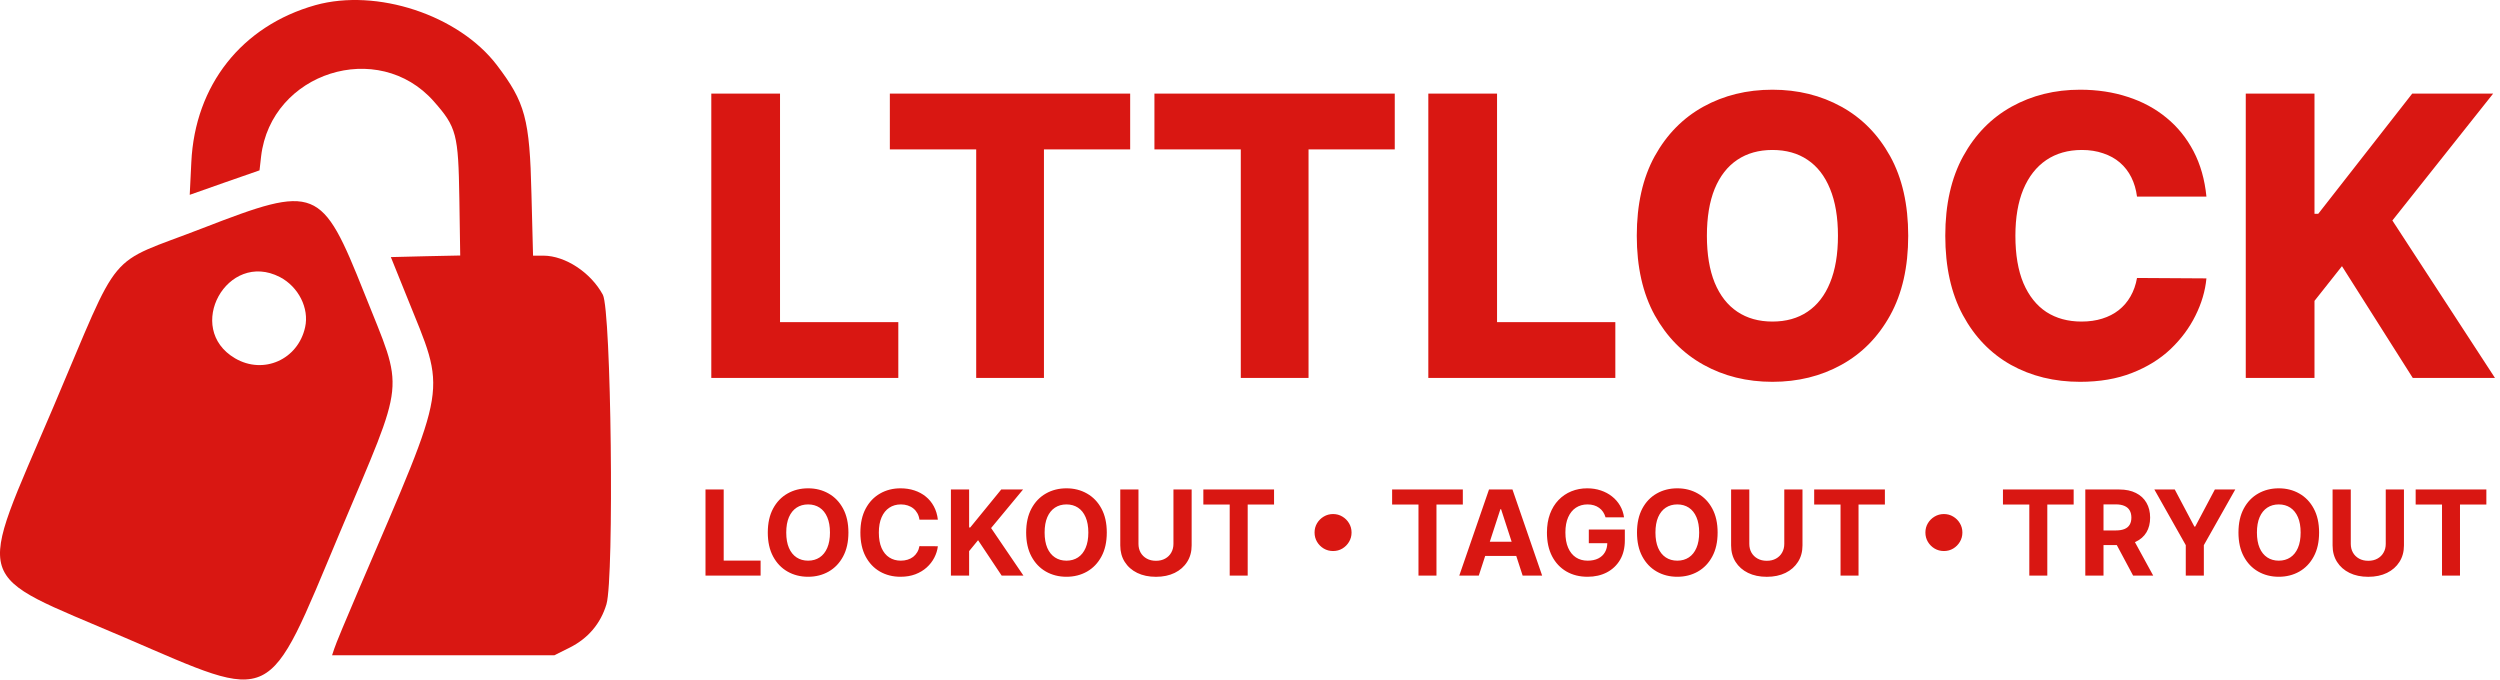
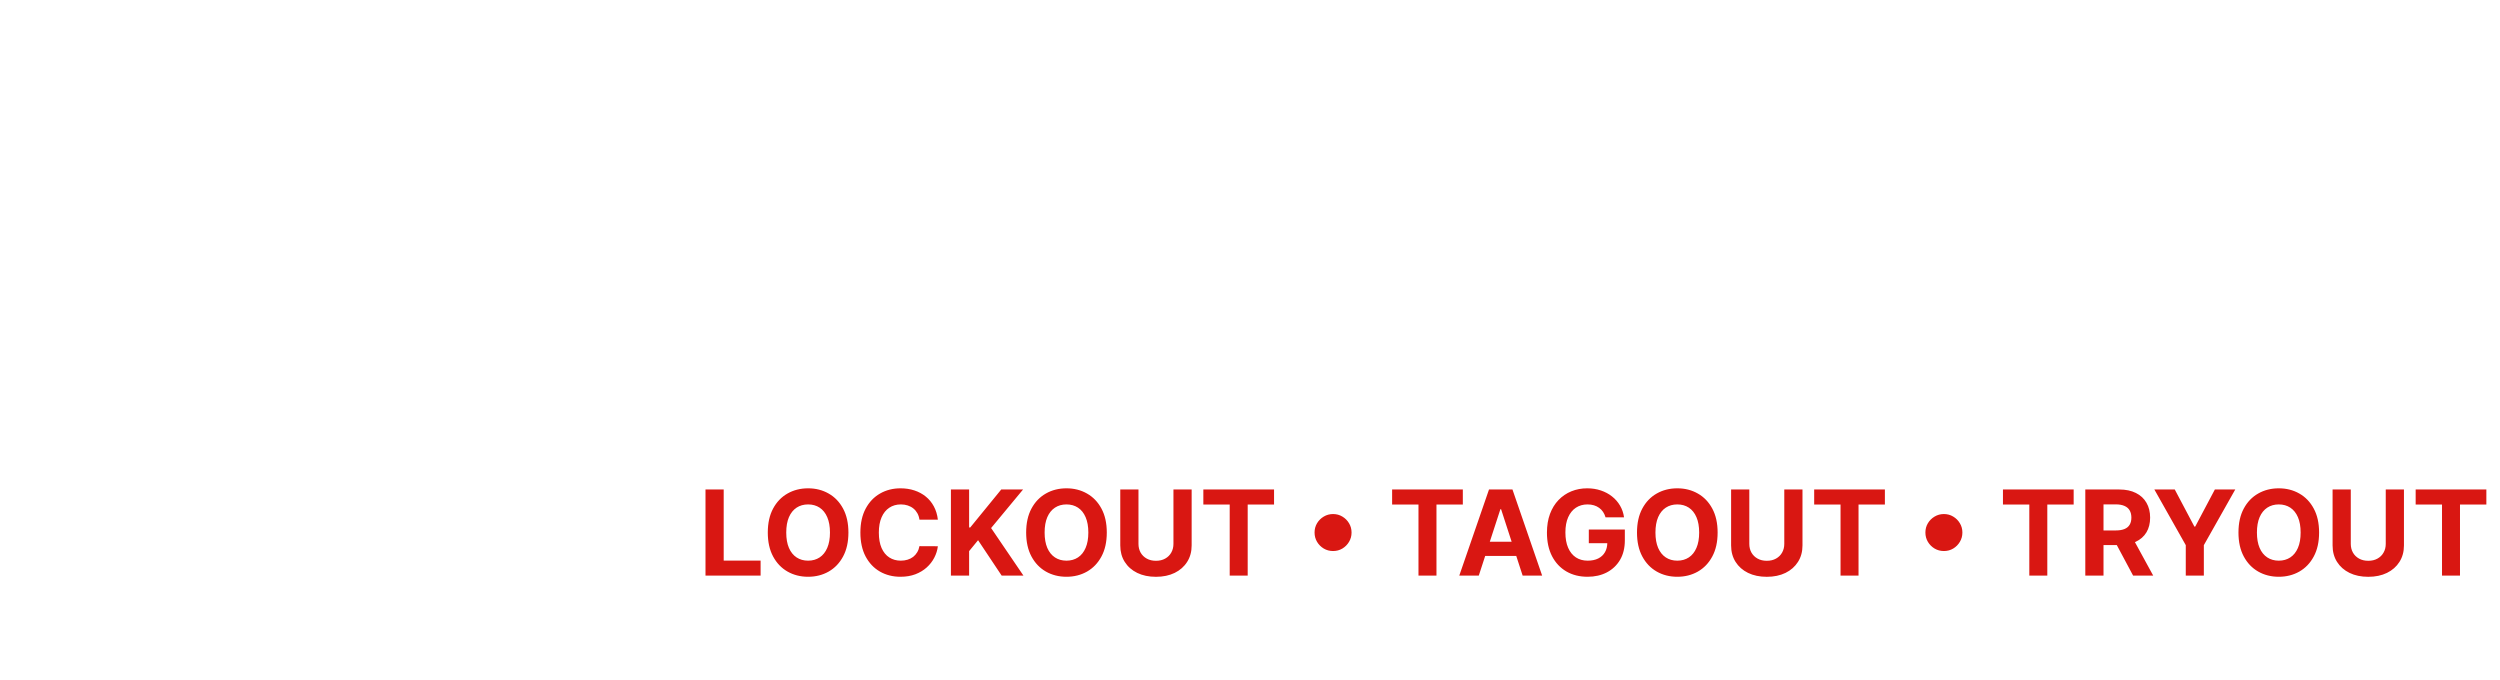
<svg xmlns="http://www.w3.org/2000/svg" width="1151" height="313" viewBox="0 0 1151 313" fill="none">
-   <path d="M327.482 174V43.091H359.123V148.304H413.583V174H327.482ZM409.684 68.787V43.091H520.33V68.787H480.635V174H449.442V68.787H409.684ZM531.5 68.787V43.091H642.146V68.787H602.452V174H571.259V68.787H531.5ZM657.599 174V43.091H689.24V148.304H743.7V174H657.599ZM878.54 108.545C878.54 122.949 875.77 135.158 870.23 145.172C864.691 155.186 857.191 162.793 847.73 167.991C838.313 173.19 827.745 175.79 816.026 175.79C804.265 175.79 793.675 173.169 784.257 167.928C774.84 162.686 767.361 155.08 761.821 145.108C756.324 135.094 753.576 122.906 753.576 108.545C753.576 94.142 756.324 81.933 761.821 71.919C767.361 61.905 774.84 54.298 784.257 49.099C793.675 43.901 804.265 41.301 816.026 41.301C827.745 41.301 838.313 43.901 847.73 49.099C857.191 54.298 864.691 61.905 870.23 71.919C875.77 81.933 878.54 94.142 878.54 108.545ZM846.196 108.545C846.196 100.023 844.982 92.821 842.553 86.94C840.167 81.06 836.715 76.606 832.198 73.581C827.723 70.555 822.333 69.043 816.026 69.043C809.762 69.043 804.371 70.555 799.854 73.581C795.337 76.606 791.864 81.06 789.435 86.94C787.049 92.821 785.855 100.023 785.855 108.545C785.855 117.068 787.049 124.27 789.435 130.151C791.864 136.031 795.337 140.484 799.854 143.51C804.371 146.536 809.762 148.048 816.026 148.048C822.333 148.048 827.723 146.536 832.198 143.51C836.715 140.484 840.167 136.031 842.553 130.151C844.982 124.27 846.196 117.068 846.196 108.545ZM1015.84 90.52H983.881C983.455 87.239 982.581 84.277 981.26 81.635C979.939 78.993 978.192 76.734 976.019 74.859C973.846 72.984 971.267 71.557 968.284 70.577C965.344 69.554 962.084 69.043 958.505 69.043C952.155 69.043 946.679 70.598 942.077 73.709C937.517 76.82 934.002 81.315 931.53 87.196C929.101 93.077 927.887 100.193 927.887 108.545C927.887 117.239 929.123 124.526 931.594 130.406C934.108 136.244 937.624 140.655 942.141 143.638C946.701 146.578 952.091 148.048 958.313 148.048C961.807 148.048 964.982 147.601 967.837 146.706C970.735 145.811 973.27 144.511 975.444 142.807C977.659 141.06 979.471 138.95 980.877 136.479C982.326 133.964 983.327 131.131 983.881 127.977L1015.84 128.169C1015.29 133.964 1013.6 139.675 1010.79 145.3C1008.02 150.925 1004.21 156.06 999.35 160.705C994.492 165.307 988.569 168.972 981.58 171.699C974.634 174.426 966.665 175.79 957.674 175.79C945.827 175.79 935.216 173.19 925.841 167.991C916.509 162.75 909.137 155.122 903.725 145.108C898.313 135.094 895.607 122.906 895.607 108.545C895.607 94.142 898.355 81.933 903.853 71.919C909.35 61.905 916.786 54.298 926.161 49.099C935.536 43.901 946.04 41.301 957.674 41.301C965.6 41.301 972.929 42.409 979.662 44.625C986.395 46.798 992.319 49.994 997.432 54.213C1002.55 58.389 1006.7 63.524 1009.9 69.618C1013.09 75.712 1015.07 82.679 1015.84 90.52ZM1033.95 174V43.091H1065.59V98.446H1067.31L1110.59 43.091H1147.85L1101.45 101.514L1148.68 174H1110.84L1078.24 122.544L1065.59 138.524V174H1033.95Z" fill="#D91712" />
  <path d="M324.81 265V225.364H333.19V258.091H350.182V265H324.81ZM390.612 245.182C390.612 249.504 389.793 253.181 388.154 256.213C386.529 259.246 384.309 261.561 381.497 263.161C378.697 264.748 375.549 265.542 372.052 265.542C368.53 265.542 365.369 264.742 362.569 263.142C359.769 261.542 357.556 259.226 355.93 256.194C354.305 253.162 353.492 249.491 353.492 245.182C353.492 240.859 354.305 237.182 355.93 234.15C357.556 231.118 359.769 228.809 362.569 227.222C365.369 225.622 368.53 224.822 372.052 224.822C375.549 224.822 378.697 225.622 381.497 227.222C384.309 228.809 386.529 231.118 388.154 234.15C389.793 237.182 390.612 240.859 390.612 245.182ZM382.116 245.182C382.116 242.382 381.697 240.021 380.858 238.098C380.032 236.176 378.865 234.718 377.355 233.724C375.845 232.731 374.078 232.234 372.052 232.234C370.026 232.234 368.259 232.731 366.749 233.724C365.24 234.718 364.065 236.176 363.227 238.098C362.401 240.021 361.988 242.382 361.988 245.182C361.988 247.982 362.401 250.343 363.227 252.265C364.065 254.188 365.24 255.646 366.749 256.639C368.259 257.633 370.026 258.129 372.052 258.129C374.078 258.129 375.845 257.633 377.355 256.639C378.865 255.646 380.032 254.188 380.858 252.265C381.697 250.343 382.116 247.982 382.116 245.182ZM431.792 239.24H423.315C423.16 238.144 422.844 237.169 422.367 236.318C421.889 235.453 421.277 234.718 420.528 234.112C419.78 233.505 418.915 233.041 417.935 232.718C416.967 232.395 415.916 232.234 414.78 232.234C412.729 232.234 410.942 232.744 409.419 233.763C407.897 234.77 406.716 236.24 405.877 238.176C405.039 240.098 404.619 242.434 404.619 245.182C404.619 248.007 405.039 250.382 405.877 252.304C406.729 254.226 407.916 255.678 409.439 256.659C410.961 257.639 412.722 258.129 414.722 258.129C415.845 258.129 416.883 257.981 417.838 257.684C418.806 257.388 419.664 256.955 420.412 256.388C421.16 255.807 421.78 255.104 422.27 254.278C422.773 253.452 423.122 252.51 423.315 251.452L431.792 251.491C431.573 253.31 431.024 255.065 430.147 256.755C429.283 258.433 428.115 259.936 426.644 261.265C425.186 262.581 423.444 263.626 421.419 264.4C419.406 265.161 417.128 265.542 414.587 265.542C411.051 265.542 407.89 264.742 405.103 263.142C402.329 261.542 400.136 259.226 398.523 256.194C396.923 253.162 396.123 249.491 396.123 245.182C396.123 240.859 396.936 237.182 398.562 234.15C400.188 231.118 402.394 228.809 405.181 227.222C407.968 225.622 411.103 224.822 414.587 224.822C416.883 224.822 419.012 225.144 420.973 225.789C422.947 226.435 424.696 227.376 426.218 228.615C427.741 229.841 428.979 231.344 429.934 233.124C430.902 234.905 431.521 236.944 431.792 239.24ZM437.801 265V225.364H446.182V242.84H446.704L460.968 225.364H471.012L456.304 243.111L471.187 265H461.161L450.304 248.704L446.182 253.736V265H437.801ZM509.565 245.182C509.565 249.504 508.746 253.181 507.107 256.213C505.481 259.246 503.262 261.561 500.449 263.161C497.649 264.748 494.501 265.542 491.005 265.542C487.482 265.542 484.321 264.742 481.521 263.142C478.722 261.542 476.509 259.226 474.883 256.194C473.257 253.162 472.445 249.491 472.445 245.182C472.445 240.859 473.257 237.182 474.883 234.15C476.509 231.118 478.722 228.809 481.521 227.222C484.321 225.622 487.482 224.822 491.005 224.822C494.501 224.822 497.649 225.622 500.449 227.222C503.262 228.809 505.481 231.118 507.107 234.15C508.746 237.182 509.565 240.859 509.565 245.182ZM501.069 245.182C501.069 242.382 500.649 240.021 499.811 238.098C498.985 236.176 497.817 234.718 496.308 233.724C494.798 232.731 493.03 232.234 491.005 232.234C488.979 232.234 487.211 232.731 485.702 233.724C484.192 234.718 483.018 236.176 482.179 238.098C481.354 240.021 480.941 242.382 480.941 245.182C480.941 247.982 481.354 250.343 482.179 252.265C483.018 254.188 484.192 255.646 485.702 256.639C487.211 257.633 488.979 258.129 491.005 258.129C493.03 258.129 494.798 257.633 496.308 256.639C497.817 255.646 498.985 254.188 499.811 252.265C500.649 250.343 501.069 247.982 501.069 245.182ZM540.255 225.364H548.635V251.104C548.635 253.994 547.945 256.523 546.564 258.691C545.197 260.858 543.281 262.549 540.816 263.761C538.352 264.961 535.481 265.561 532.204 265.561C528.914 265.561 526.037 264.961 523.572 263.761C521.108 262.549 519.192 260.858 517.824 258.691C516.456 256.523 515.773 253.994 515.773 251.104V225.364H524.153V250.388C524.153 251.898 524.482 253.239 525.14 254.414C525.811 255.588 526.753 256.51 527.965 257.181C529.178 257.852 530.591 258.188 532.204 258.188C533.83 258.188 535.242 257.852 536.442 257.181C537.655 256.51 538.591 255.588 539.249 254.414C539.92 253.239 540.255 251.898 540.255 250.388V225.364ZM554.02 232.273V225.364H586.573V232.273H574.438V265H566.155V232.273H554.02ZM613.741 253.697C612.18 253.697 610.754 253.317 609.464 252.556C608.174 251.781 607.141 250.749 606.367 249.459C605.606 248.169 605.225 246.743 605.225 245.182C605.225 243.608 605.606 242.182 606.367 240.905C607.141 239.614 608.174 238.589 609.464 237.827C610.754 237.053 612.18 236.666 613.741 236.666C615.315 236.666 616.741 237.053 618.018 237.827C619.308 238.589 620.334 239.614 621.095 240.905C621.87 242.182 622.257 243.608 622.257 245.182C622.257 246.743 621.87 248.169 621.095 249.459C620.334 250.749 619.308 251.781 618.018 252.556C616.741 253.317 615.315 253.697 613.741 253.697ZM640.933 232.273V225.364H673.486V232.273H661.351V265H653.068V232.273H640.933ZM680.835 265H671.855L685.538 225.364H696.338L710.001 265H701.021L691.093 234.421H690.783L680.835 265ZM680.274 249.42H701.486V255.962H680.274V249.42ZM739.192 238.176C738.921 237.234 738.54 236.402 738.05 235.679C737.559 234.944 736.96 234.324 736.25 233.821C735.553 233.305 734.753 232.912 733.85 232.641C732.96 232.37 731.973 232.234 730.889 232.234C728.863 232.234 727.083 232.737 725.547 233.744C724.025 234.75 722.838 236.215 721.986 238.137C721.135 240.047 720.709 242.382 720.709 245.143C720.709 247.904 721.128 250.252 721.967 252.188C722.806 254.123 723.993 255.601 725.528 256.62C727.063 257.626 728.876 258.129 730.966 258.129C732.863 258.129 734.482 257.794 735.824 257.123C737.179 256.439 738.211 255.478 738.921 254.239C739.643 253.001 740.004 251.536 740.004 249.846L741.708 250.098H731.489V243.788H748.075V248.782C748.075 252.265 747.34 255.259 745.869 257.762C744.398 260.252 742.372 262.174 739.792 263.529C737.211 264.871 734.256 265.542 730.928 265.542C727.212 265.542 723.947 264.723 721.135 263.084C718.322 261.432 716.128 259.091 714.554 256.059C712.993 253.014 712.213 249.401 712.213 245.221C712.213 242.008 712.677 239.143 713.606 236.627C714.548 234.099 715.864 231.957 717.554 230.202C719.244 228.447 721.212 227.112 723.457 226.196C725.702 225.28 728.134 224.822 730.753 224.822C732.998 224.822 735.089 225.151 737.024 225.809C738.959 226.454 740.675 227.37 742.172 228.557C743.682 229.744 744.914 231.157 745.869 232.795C746.823 234.421 747.436 236.215 747.707 238.176H739.192ZM790.793 245.182C790.793 249.504 789.974 253.181 788.335 256.213C786.71 259.246 784.491 261.561 781.678 263.161C778.878 264.748 775.73 265.542 772.233 265.542C768.711 265.542 765.55 264.742 762.75 263.142C759.95 261.542 757.737 259.226 756.112 256.194C754.486 253.162 753.673 249.491 753.673 245.182C753.673 240.859 754.486 237.182 756.112 234.15C757.737 231.118 759.95 228.809 762.75 227.222C765.55 225.622 768.711 224.822 772.233 224.822C775.73 224.822 778.878 225.622 781.678 227.222C784.491 228.809 786.71 231.118 788.335 234.15C789.974 237.182 790.793 240.859 790.793 245.182ZM782.297 245.182C782.297 242.382 781.878 240.021 781.039 238.098C780.213 236.176 779.046 234.718 777.536 233.724C776.027 232.731 774.259 232.234 772.233 232.234C770.208 232.234 768.44 232.731 766.93 233.724C765.421 234.718 764.247 236.176 763.408 238.098C762.582 240.021 762.169 242.382 762.169 245.182C762.169 247.982 762.582 250.343 763.408 252.265C764.247 254.188 765.421 255.646 766.93 256.639C768.44 257.633 770.208 258.129 772.233 258.129C774.259 258.129 776.027 257.633 777.536 256.639C779.046 255.646 780.213 254.188 781.039 252.265C781.878 250.343 782.297 247.982 782.297 245.182ZM821.484 225.364H829.864V251.104C829.864 253.994 829.173 256.523 827.793 258.691C826.425 260.858 824.509 262.549 822.045 263.761C819.58 264.961 816.71 265.561 813.432 265.561C810.142 265.561 807.265 264.961 804.801 263.761C802.336 262.549 800.42 260.858 799.053 258.691C797.685 256.523 797.001 253.994 797.001 251.104V225.364H805.381V250.388C805.381 251.898 805.71 253.239 806.368 254.414C807.039 255.588 807.981 256.51 809.194 257.181C810.407 257.852 811.82 258.188 813.432 258.188C815.058 258.188 816.471 257.852 817.671 257.181C818.884 256.51 819.819 255.588 820.477 254.414C821.148 253.239 821.484 251.898 821.484 250.388V225.364ZM835.249 232.273V225.364H867.802V232.273H855.667V265H847.384V232.273H835.249ZM894.97 253.697C893.408 253.697 891.983 253.317 890.692 252.556C889.402 251.781 888.37 250.749 887.596 249.459C886.835 248.169 886.454 246.743 886.454 245.182C886.454 243.608 886.835 242.182 887.596 240.905C888.37 239.614 889.402 238.589 890.692 237.827C891.983 237.053 893.408 236.666 894.97 236.666C896.544 236.666 897.969 237.053 899.247 237.827C900.537 238.589 901.563 239.614 902.324 240.905C903.098 242.182 903.485 243.608 903.485 245.182C903.485 246.743 903.098 248.169 902.324 249.459C901.563 250.749 900.537 251.781 899.247 252.556C897.969 253.317 896.544 253.697 894.97 253.697ZM922.161 232.273V225.364H954.714V232.273H942.58V265H934.296V232.273H922.161ZM960.075 265V225.364H975.713C978.706 225.364 981.261 225.899 983.377 226.97C985.506 228.028 987.125 229.531 988.235 231.479C989.357 233.415 989.919 235.692 989.919 238.311C989.919 240.943 989.351 243.208 988.216 245.104C987.08 246.988 985.435 248.433 983.28 249.44C981.139 250.446 978.545 250.949 975.5 250.949H965.03V244.214H974.145C975.745 244.214 977.074 243.995 978.132 243.556C979.19 243.117 979.977 242.459 980.493 241.582C981.022 240.705 981.287 239.614 981.287 238.311C981.287 236.995 981.022 235.886 980.493 234.982C979.977 234.079 979.184 233.395 978.113 232.931C977.055 232.454 975.72 232.215 974.107 232.215H968.455V265H960.075ZM981.481 246.962L991.332 265H982.08L972.442 246.962H981.481ZM991.869 225.364H1001.26L1010.29 242.434H1010.68L1019.72 225.364H1029.11L1014.65 250.988V265H1006.33V250.988L991.869 225.364ZM1067.71 245.182C1067.71 249.504 1066.89 253.181 1065.25 256.213C1063.63 259.246 1061.41 261.561 1058.6 263.161C1055.8 264.748 1052.65 265.542 1049.15 265.542C1045.63 265.542 1042.47 264.742 1039.67 263.142C1036.87 261.542 1034.65 259.226 1033.03 256.194C1031.4 253.162 1030.59 249.491 1030.59 245.182C1030.59 240.859 1031.4 237.182 1033.03 234.15C1034.65 231.118 1036.87 228.809 1039.67 227.222C1042.47 225.622 1045.63 224.822 1049.15 224.822C1052.65 224.822 1055.8 225.622 1058.6 227.222C1061.41 228.809 1063.63 231.118 1065.25 234.15C1066.89 237.182 1067.71 240.859 1067.71 245.182ZM1059.21 245.182C1059.21 242.382 1058.8 240.021 1057.96 238.098C1057.13 236.176 1055.96 234.718 1054.45 233.724C1052.94 232.731 1051.18 232.234 1049.15 232.234C1047.13 232.234 1045.36 232.731 1043.85 233.724C1042.34 234.718 1041.16 236.176 1040.33 238.098C1039.5 240.021 1039.09 242.382 1039.09 245.182C1039.09 247.982 1039.5 250.343 1040.33 252.265C1041.16 254.188 1042.34 255.646 1043.85 256.639C1045.36 257.633 1047.13 258.129 1049.15 258.129C1051.18 258.129 1052.94 257.633 1054.45 256.639C1055.96 255.646 1057.13 254.188 1057.96 252.265C1058.8 250.343 1059.21 247.982 1059.21 245.182ZM1098.4 225.364H1106.78V251.104C1106.78 253.994 1106.09 256.523 1104.71 258.691C1103.34 260.858 1101.43 262.549 1098.96 263.761C1096.5 264.961 1093.63 265.561 1090.35 265.561C1087.06 265.561 1084.18 264.961 1081.72 263.761C1079.25 262.549 1077.34 260.858 1075.97 258.691C1074.6 256.523 1073.92 253.994 1073.92 251.104V225.364H1082.3V250.388C1082.3 251.898 1082.63 253.239 1083.29 254.414C1083.96 255.588 1084.9 256.51 1086.11 257.181C1087.32 257.852 1088.74 258.188 1090.35 258.188C1091.98 258.188 1093.39 257.852 1094.59 257.181C1095.8 256.51 1096.74 255.588 1097.39 254.414C1098.07 253.239 1098.4 251.898 1098.4 250.388V225.364ZM1112.17 232.273V225.364H1144.72V232.273H1132.58V265H1124.3V232.273H1112.17Z" fill="#D91712" />
-   <path d="M145.216 2.366C111.349 11.899 89.749 39.166 88.083 74.699L87.35 89.699L103.416 84.032L119.483 78.433L120.216 71.966C124.816 33.299 174.149 17.633 199.749 46.699C210.216 58.566 211.016 61.766 211.483 91.299L211.883 117.633L195.949 117.966L179.949 118.366L187.216 136.366C205.616 182.166 206.949 173.966 165.349 271.033C159.549 284.566 154.349 297.033 153.883 298.699L152.883 301.699H204.083H255.216L262.149 298.233C270.749 293.966 276.549 287.099 279.216 278.166C282.816 265.766 281.416 142.833 277.549 135.699C272.016 125.499 260.349 117.766 250.216 117.699H245.416L244.683 89.366C243.883 54.633 241.816 47.166 228.749 29.966C211.149 6.899 173.483 -5.501 145.216 2.366Z" fill="#D91712" />
-   <path d="M93.35 105.032C48.016 122.632 56.483 112.432 24.549 187.432C-11.251 271.566 -13.917 262.899 57.483 293.566C127.483 323.632 122.483 326.099 156.416 245.299C187.149 172.299 186.216 181.499 167.749 135.032C148.083 85.699 145.683 84.766 93.35 105.032ZM128.883 127.566C137.416 132.032 142.416 141.899 140.483 150.632C137.216 165.566 121.283 172.632 108.216 164.966C84.683 151.166 104.616 115.032 128.883 127.566Z" fill="#D91712" />
</svg>